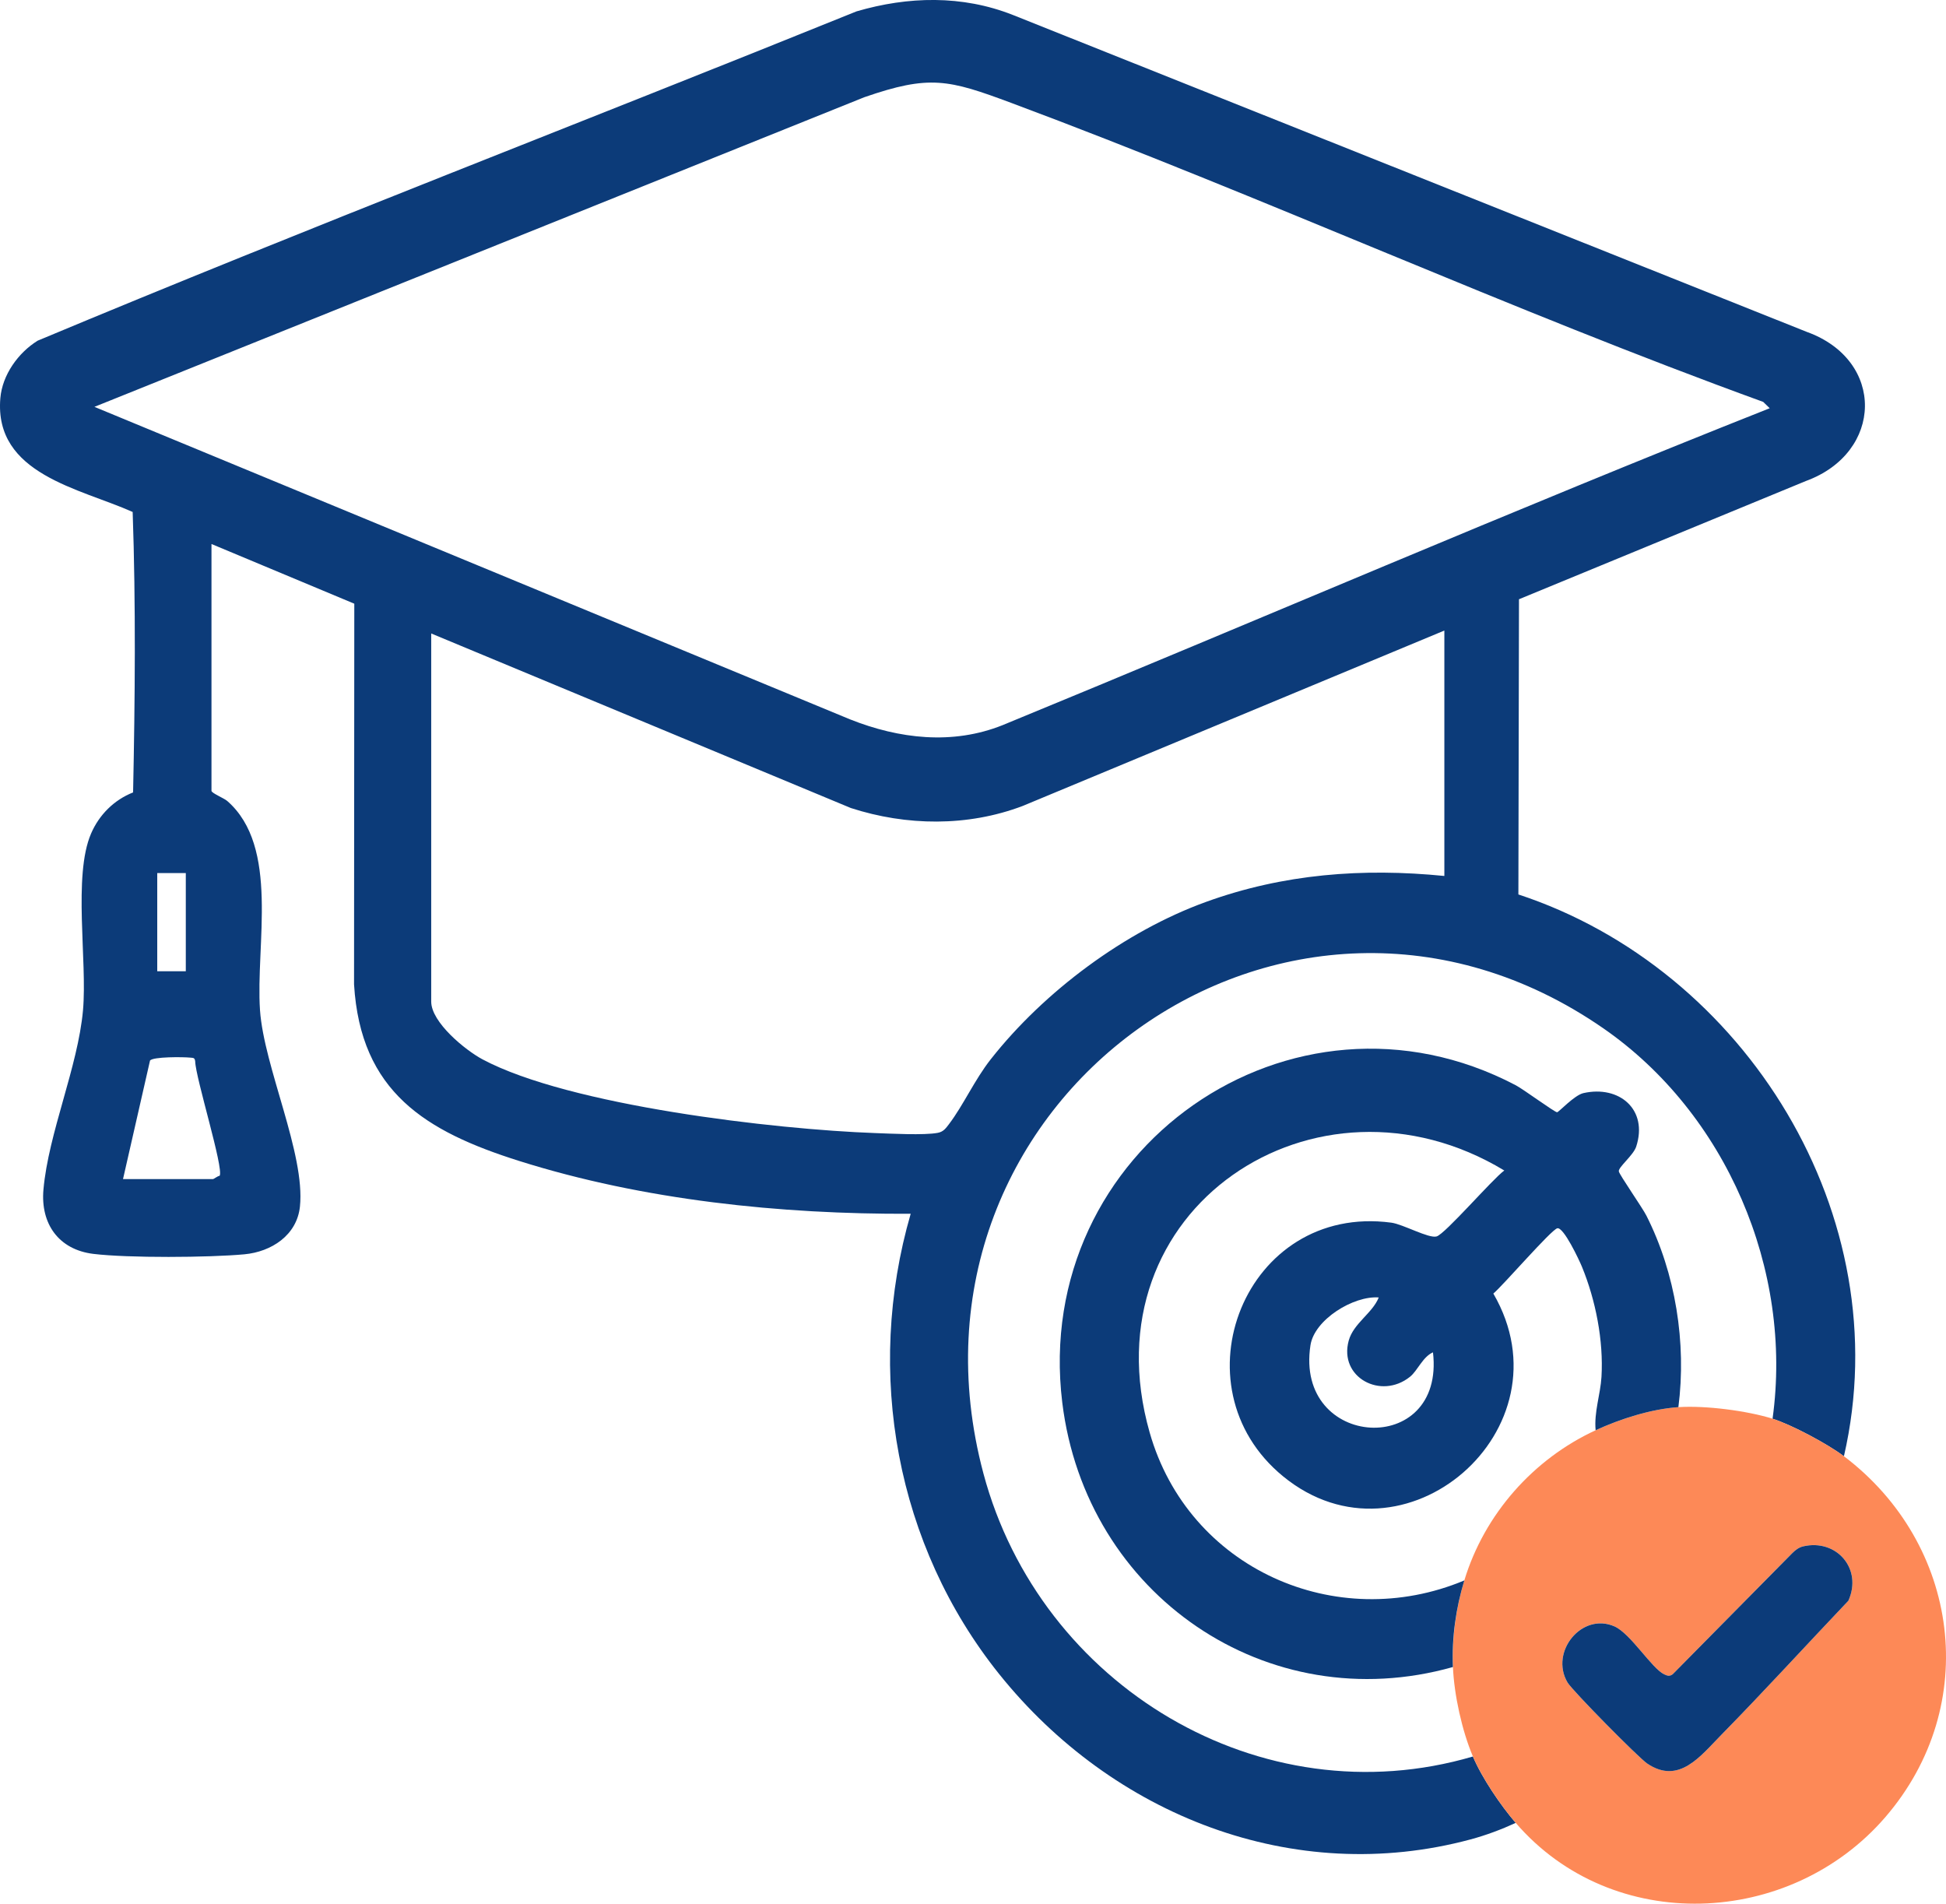
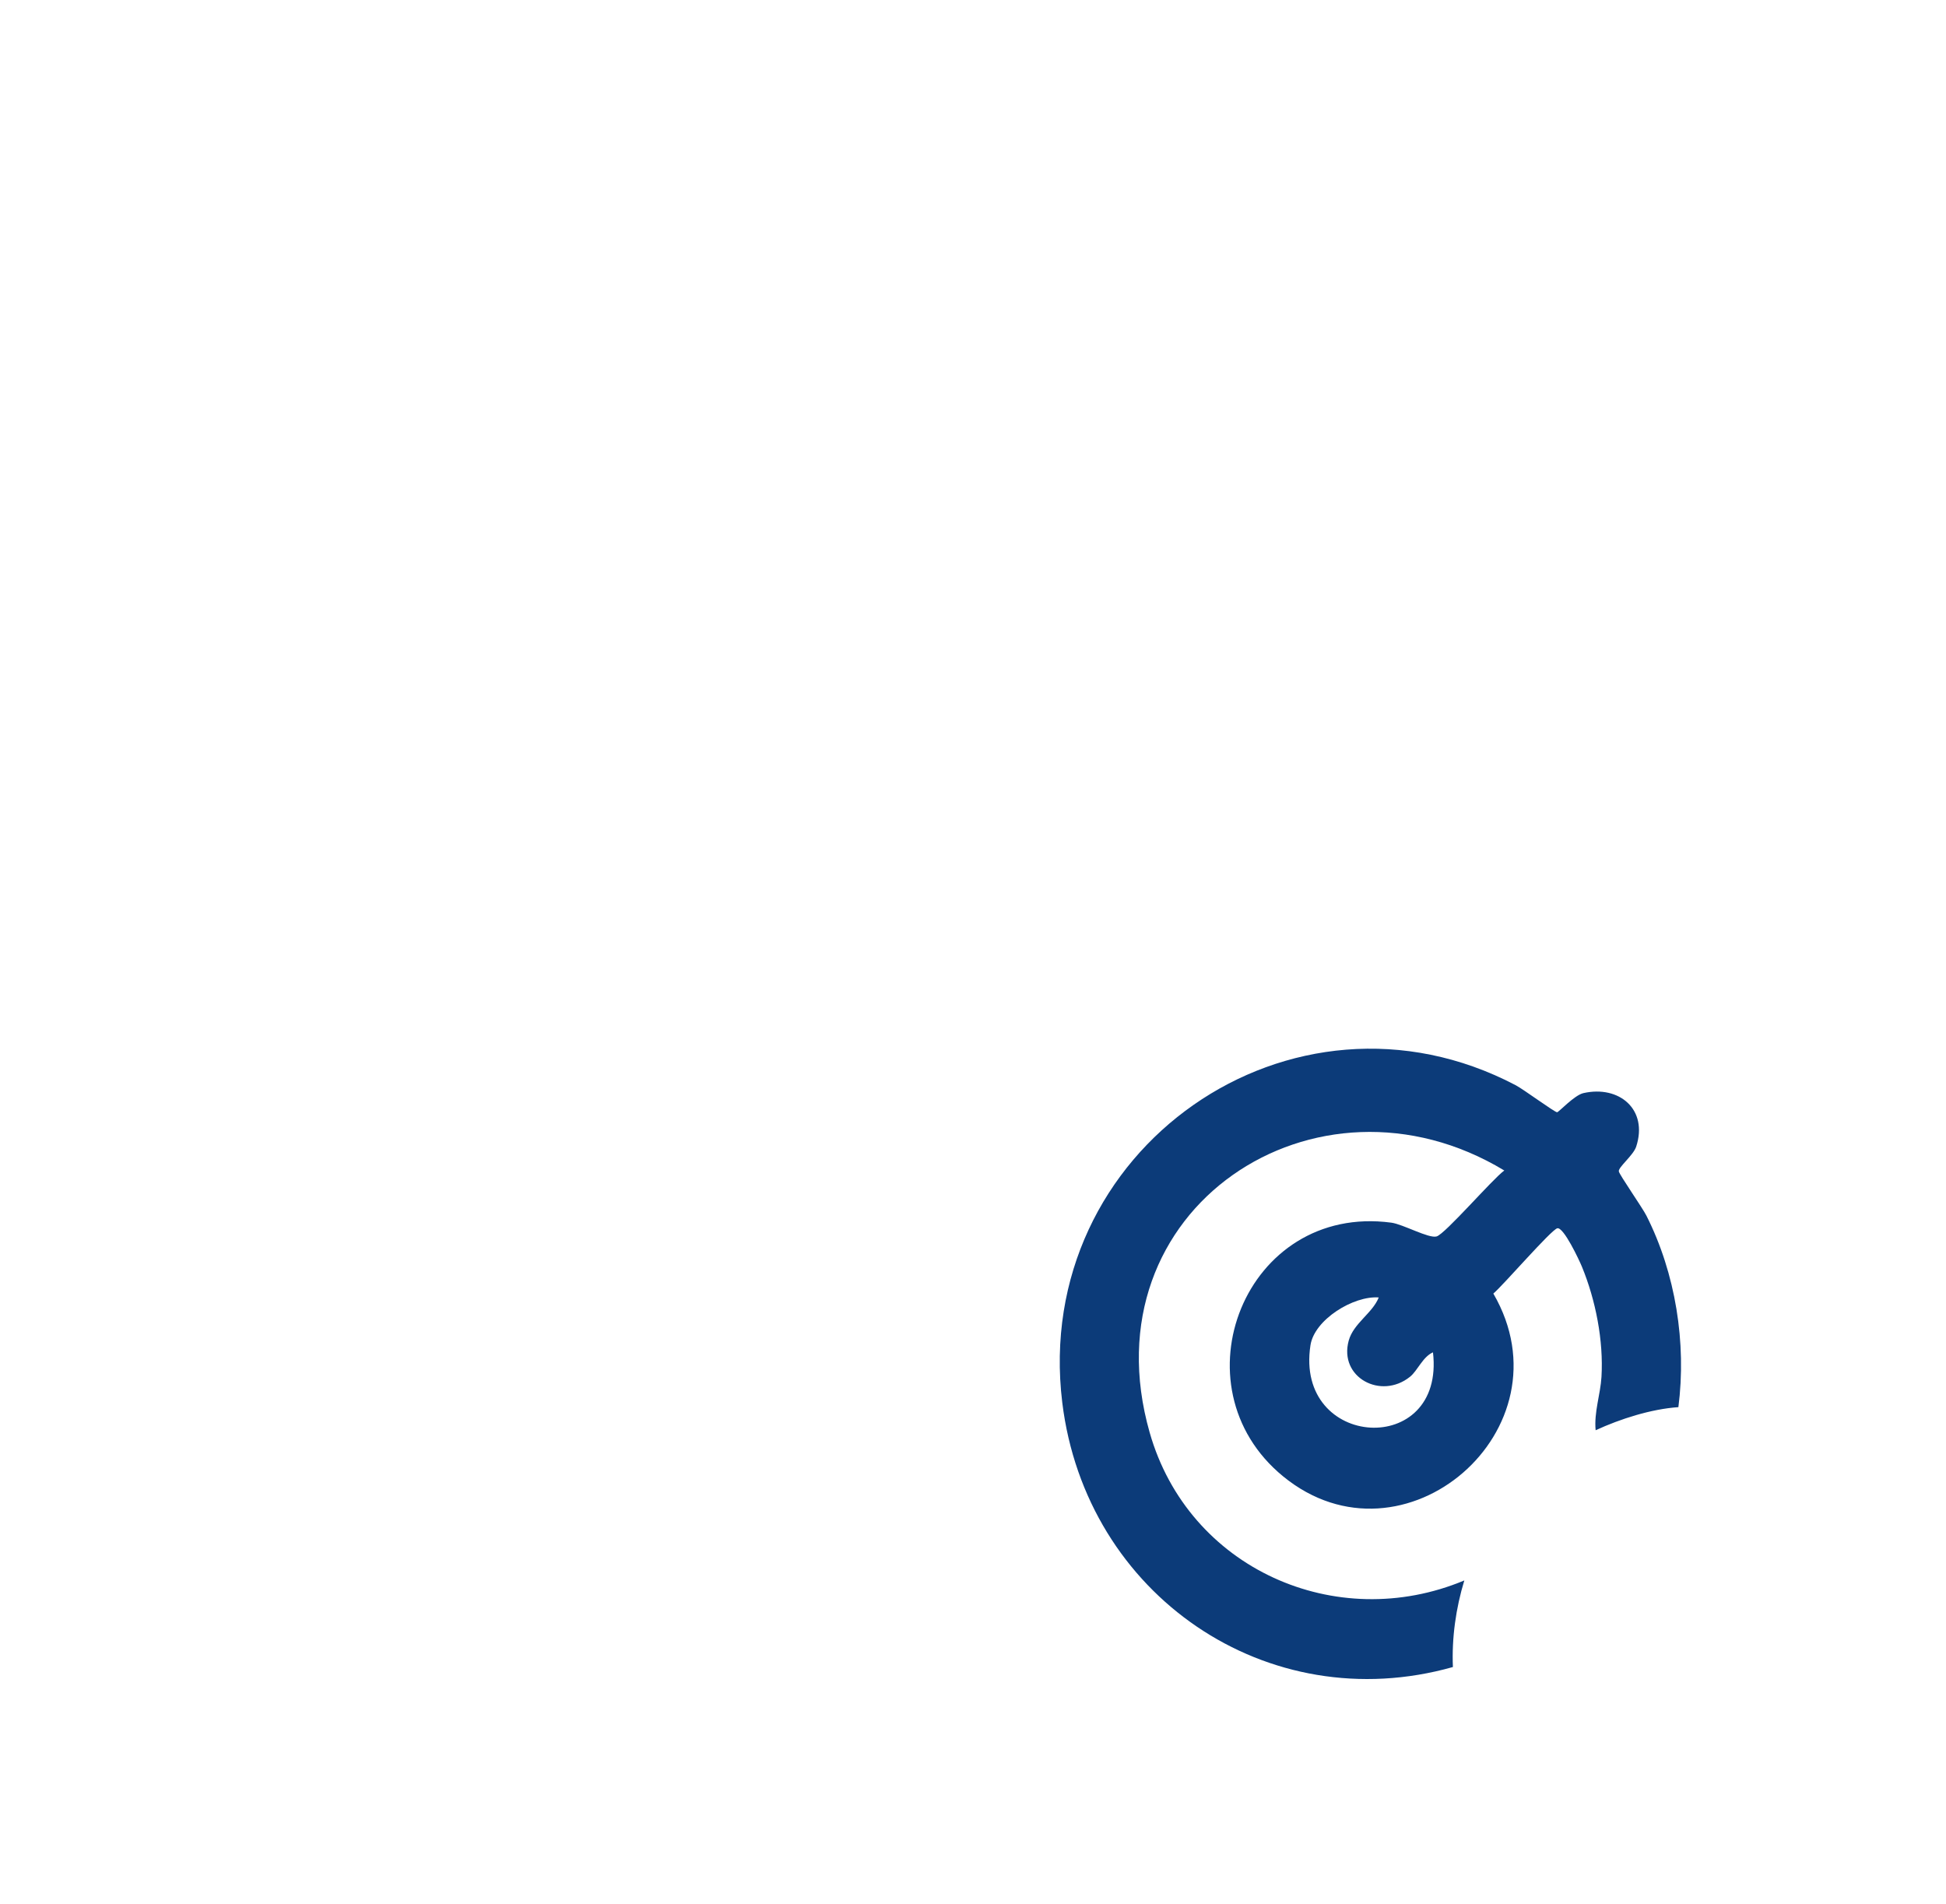
<svg xmlns="http://www.w3.org/2000/svg" width="46" height="45" viewBox="0 0 46 45" fill="none">
  <g clip-path="url(#clip0_2098_2880)">
-     <path d="M35.829 43.089C35.491 43.245 35.124 43.382 34.764 43.479C30.572 44.607 26.294 42.907 23.62 39.573C21.184 36.534 20.438 32.449 21.527 28.691C18.456 28.705 15.207 28.369 12.271 27.442C10.063 26.745 8.522 25.811 8.369 23.268L8.375 14.27L4.999 12.859V18.694C4.999 18.746 5.296 18.868 5.37 18.932C6.617 20.017 6.04 22.327 6.146 23.879C6.24 25.225 7.22 27.275 7.09 28.521C7.019 29.2 6.413 29.59 5.777 29.649C4.942 29.727 3.024 29.739 2.206 29.639C1.389 29.539 0.955 28.93 1.027 28.119C1.145 26.783 1.842 25.221 1.962 23.88C2.066 22.713 1.722 20.704 2.152 19.705C2.344 19.259 2.697 18.908 3.146 18.731C3.192 16.536 3.212 14.287 3.136 12.102C1.892 11.544 -0.144 11.212 0.008 9.413C0.055 8.859 0.431 8.338 0.89 8.053C7.301 5.371 13.8 2.878 20.246 0.269C21.465 -0.088 22.744 -0.12 23.941 0.353L42.709 7.845C44.572 8.516 44.519 10.701 42.688 11.37L35.906 14.165L35.892 21.143C41.256 22.906 44.897 28.74 43.587 34.423C43.204 34.133 42.352 33.678 41.9 33.536C42.389 30.005 40.797 26.314 37.901 24.308C30.441 19.141 20.892 26.016 23.247 34.832C24.589 39.852 29.802 42.994 34.817 41.52C35.031 42.026 35.471 42.674 35.829 43.089V43.089ZM41.833 9.65L41.679 9.5C35.691 7.326 29.871 4.658 23.906 2.433C22.419 1.879 21.974 1.764 20.431 2.298L2.232 9.617L20.093 17.004C21.253 17.465 22.517 17.615 23.702 17.14C29.75 14.654 35.754 12.059 41.832 9.65H41.833ZM34.142 14.905L24.175 19.051C22.875 19.544 21.428 19.526 20.113 19.1L10.193 14.974V23.675C10.193 24.168 11.004 24.827 11.406 25.041C13.462 26.136 18.32 26.698 20.681 26.783C21.048 26.796 21.847 26.839 22.166 26.778C22.301 26.753 22.357 26.671 22.434 26.57C22.773 26.123 23.039 25.523 23.418 25.041C24.681 23.435 26.595 22.012 28.508 21.319C30.337 20.656 32.212 20.514 34.142 20.706V14.905ZM4.392 20.638H3.717V22.958H4.392V20.638ZM2.908 27.871H5.033C5.057 27.871 5.141 27.799 5.192 27.793C5.295 27.621 4.622 25.475 4.614 25.088C4.602 24.996 4.568 25.008 4.496 25C4.335 24.983 3.612 24.976 3.546 25.07L2.908 27.87V27.871Z" fill="#0C3B79" />
-     <path d="M41.9 33.535C42.352 33.678 43.204 34.133 43.587 34.422C46.324 36.492 46.847 40.308 44.566 42.953C42.31 45.569 38.114 45.743 35.829 43.089C35.471 42.673 35.031 42.026 34.817 41.519C34.559 40.911 34.373 40.065 34.345 39.404C34.316 38.743 34.415 38.015 34.614 37.357C35.09 35.789 36.248 34.486 37.718 33.808C38.303 33.539 39.031 33.306 39.674 33.262C40.317 33.219 41.304 33.348 41.9 33.535ZM42.623 36.553C42.523 36.576 42.443 36.637 42.371 36.707L39.538 39.577C39.465 39.63 39.412 39.611 39.338 39.577C39.045 39.44 38.541 38.61 38.162 38.443C37.393 38.105 36.628 39.044 37.053 39.769C37.166 39.963 38.73 41.546 38.937 41.685C39.686 42.192 40.19 41.517 40.688 41.009C41.705 39.973 42.69 38.89 43.692 37.838C44.032 37.087 43.415 36.367 42.623 36.552V36.553Z" fill="#FD8957" />
    <path d="M39.674 33.262C39.031 33.306 38.303 33.538 37.718 33.808C37.677 33.383 37.831 32.961 37.856 32.548C37.907 31.69 37.719 30.732 37.393 29.94C37.33 29.787 36.962 29 36.812 29.034C36.668 29.067 35.529 30.386 35.3 30.577C37.165 33.787 33.174 37.224 30.332 34.899C27.728 32.769 29.434 28.44 32.888 28.901C33.166 28.938 33.771 29.279 33.958 29.227C34.159 29.172 35.276 27.874 35.559 27.668C31.122 24.986 25.669 28.57 27.176 33.861C28.092 37.08 31.583 38.627 34.614 37.358C34.414 38.015 34.315 38.716 34.344 39.405C29.961 40.642 25.667 37.707 25.11 33.153C24.38 27.167 30.543 22.876 35.83 25.653C36.014 25.75 36.749 26.292 36.807 26.291C36.846 26.291 37.212 25.889 37.428 25.839C38.276 25.647 38.963 26.226 38.677 27.103C38.61 27.31 38.25 27.59 38.266 27.689C38.277 27.765 38.826 28.551 38.919 28.737C39.608 30.101 39.869 31.744 39.674 33.263L39.674 33.262ZM32.591 30.669C31.999 30.624 31.07 31.189 30.977 31.799C30.597 34.263 34.165 34.47 33.873 31.966C33.629 32.074 33.51 32.399 33.331 32.543C32.644 33.096 31.643 32.558 31.881 31.69C31.994 31.279 32.443 31.042 32.591 30.669Z" fill="#0C3B79" />
-     <path d="M42.623 36.553C43.415 36.368 44.032 37.088 43.692 37.838C42.691 38.891 41.705 39.973 40.688 41.009C40.19 41.516 39.687 42.192 38.937 41.686C38.73 41.546 37.167 39.963 37.053 39.769C36.628 39.045 37.393 38.106 38.162 38.444C38.542 38.61 39.045 39.44 39.338 39.577C39.413 39.612 39.465 39.63 39.538 39.577L42.371 36.708C42.443 36.637 42.523 36.577 42.623 36.553V36.553Z" fill="#0C3B79" />
  </g>
  <defs>
    <clipPath id="clip0_2098_2880">
      <rect width="46" height="45" fill="white" />
    </clipPath>
  </defs>
</svg>